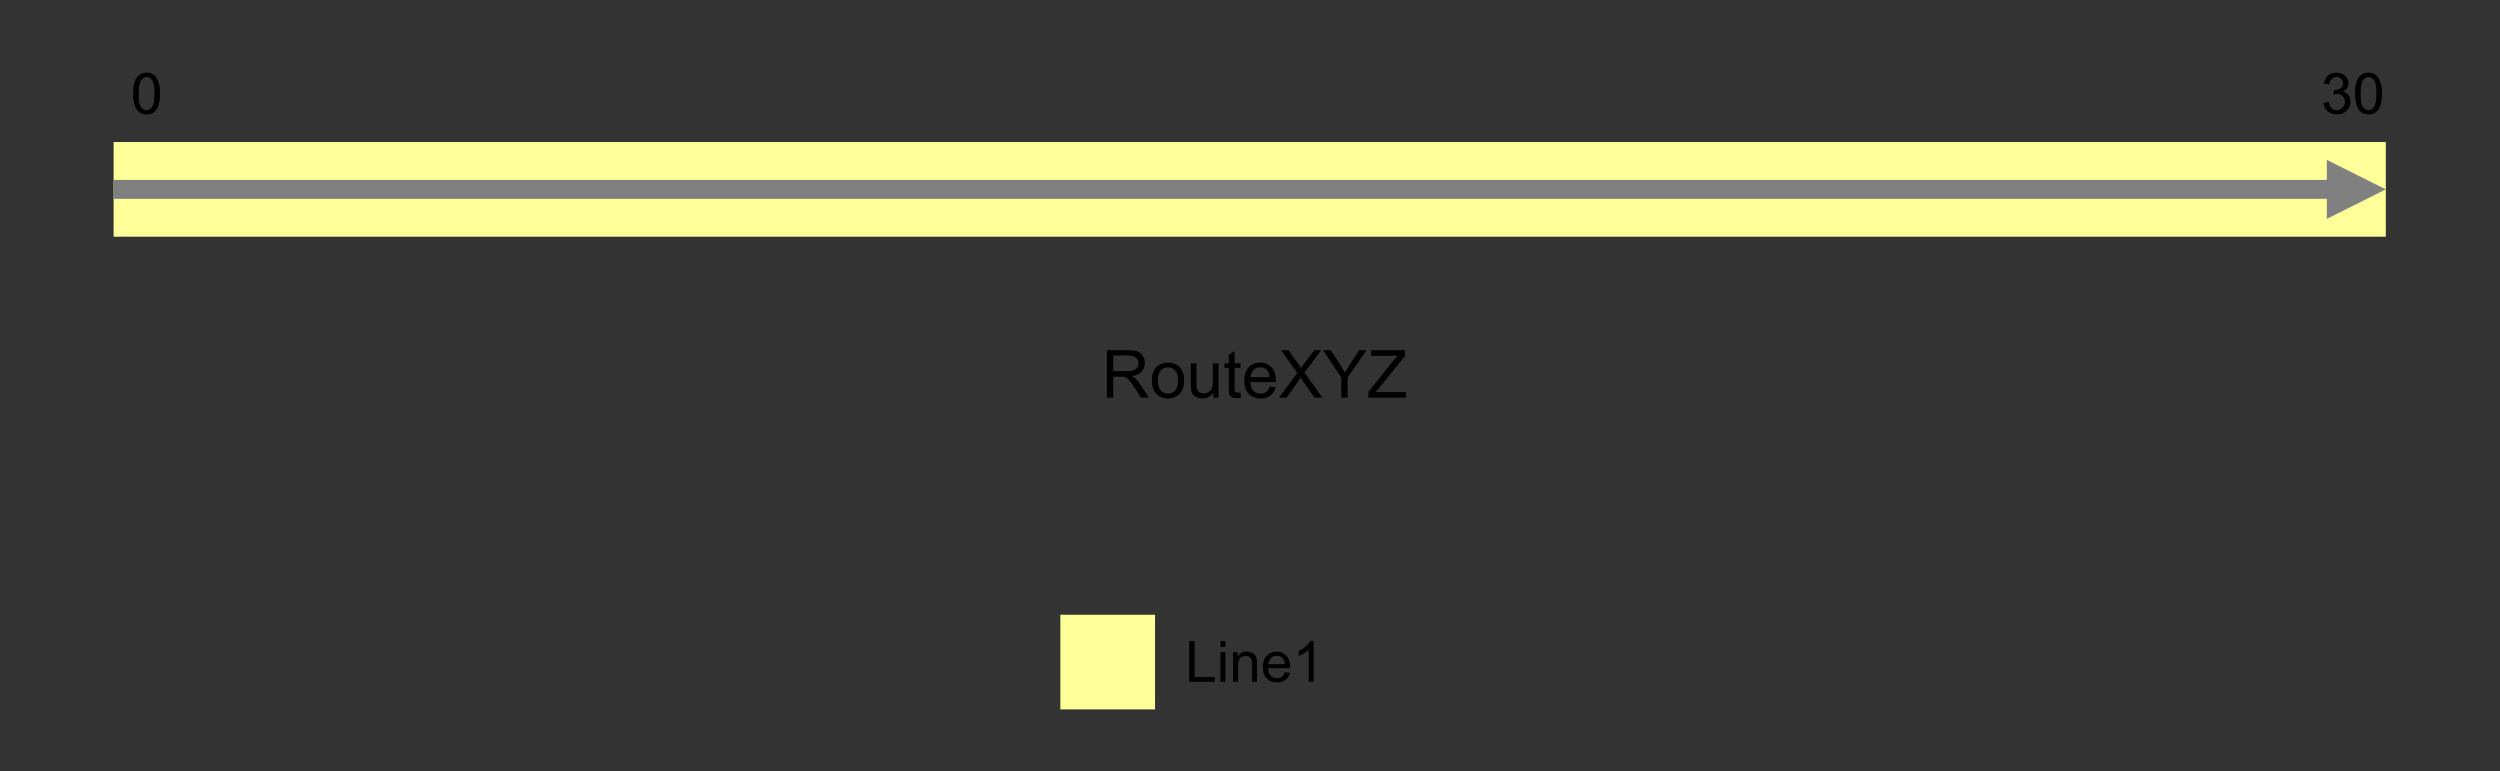
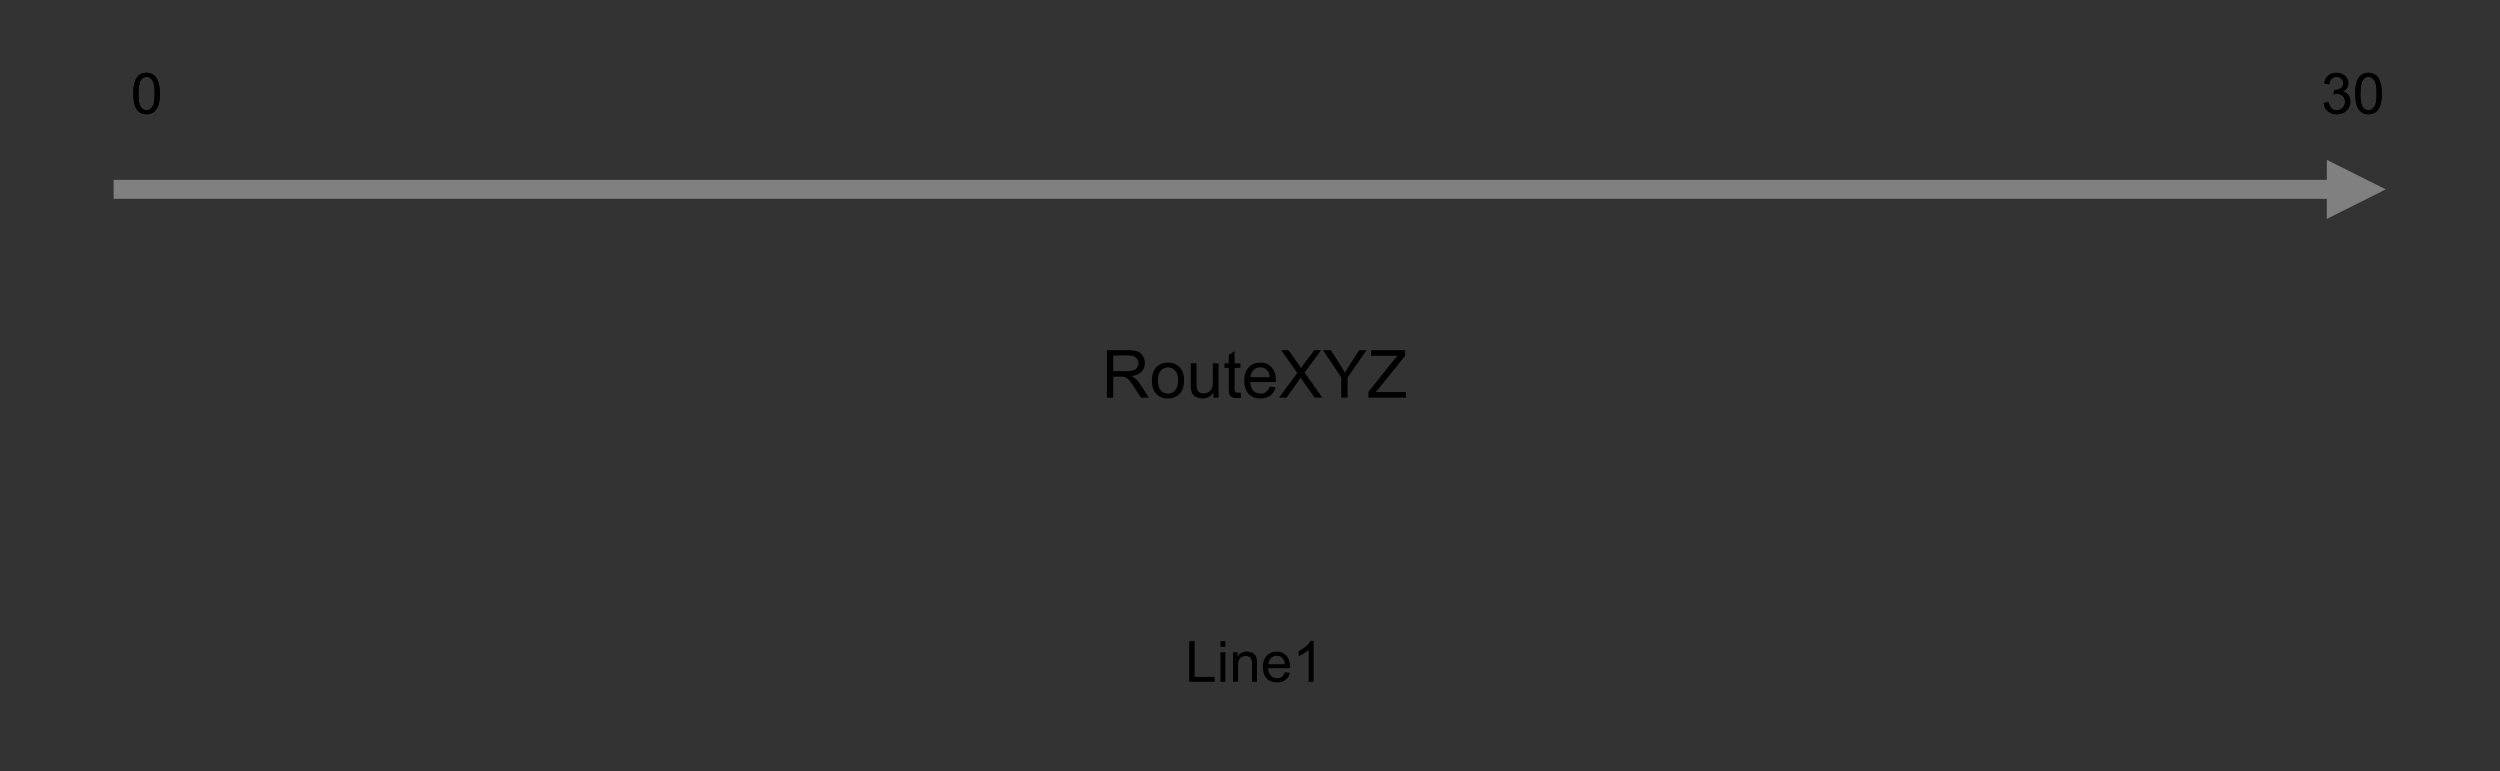
<svg xmlns="http://www.w3.org/2000/svg" xmlns:xlink="http://www.w3.org/1999/xlink" width="347.04pt" height="107.04pt" viewBox="0 0 347.04 107.04" version="1.1" id="svg122" content="%3Cmxfile%20host%3D%22app.diagrams.net%22%20modified%3D%222023-09-11T23%3A45%3A30.673Z%22%20agent%3D%22Mozilla%2F5.0%20(Windows%20NT%2010.0%3B%20Win64%3B%20x64%3B%20rv%3A109.0)%20Gecko%2F20100101%20Firefox%2F117.0%22%20version%3D%2221.7.4%22%20etag%3D%22q6Kalsr8_onvG4TjySpp%22%20type%3D%22device%22%3E%20%20%20%3Cdiagram%20name%3D%22Page-1%22%20id%3D%22U8RFllba8HvCvFcnjsAj%22%3E%20%20%20%20%20%3CmxGraphModel%20dx%3D%22523%22%20dy%3D%22274%22%20grid%3D%221%22%20gridSize%3D%2210%22%20guides%3D%221%22%20tooltips%3D%221%22%20connect%3D%221%22%20arrows%3D%221%22%20fold%3D%221%22%20page%3D%221%22%20pageScale%3D%221%22%20pageWidth%3D%22850%22%20pageHeight%3D%221100%22%20math%3D%220%22%20shadow%3D%220%22%3E%20%20%20%20%20%20%20%3Croot%3E%20%20%20%20%20%20%20%20%20%3CmxCell%20id%3D%220%22%20%2F%3E%20%20%20%20%20%20%20%20%20%3CmxCell%20id%3D%221%22%20parent%3D%220%22%20%2F%3E%20%20%20%20%20%20%20%20%20%3CmxCell%20id%3D%222%22%20value%3D%22%22%20style%3D%22group%22%20vertex%3D%221%22%20connectable%3D%220%22%20parent%3D%221%22%3E%20%20%20%20%20%20%20%20%20%20%20%3CmxGeometry%20x%3D%22348%22%20y%3D%22260%22%20width%3D%22263%22%20height%3D%2280%22%20as%3D%22geometry%22%20%2F%3E%20%20%20%20%20%20%20%20%20%3C%2FmxCell%3E%20%20%20%20%20%20%20%20%20%3CmxCell%20id%3D%223%22%20value%3D%22%22%20style%3D%22endArrow%3Dnone%3Bhtml%3D1%3Brounded%3D0%3BfillColor%3D%23e3c800%3BstrokeColor%3D%23FFFF99%3BstrokeWidth%3D10%3BtargetPerimeterSpacing%3D0%3B%22%20edge%3D%221%22%20parent%3D%222%22%3E%20%20%20%20%20%20%20%20%20%20%20%3CmxGeometry%20width%3D%2250%22%20height%3D%2250%22%20relative%3D%221%22%20as%3D%22geometry%22%3E%20%20%20%20%20%20%20%20%20%20%20%20%20%3CmxPoint%20x%3D%2212%22%20y%3D%2220%22%20as%3D%22sourcePoint%22%20%2F%3E%20%20%20%20%20%20%20%20%20%20%20%20%20%3CmxPoint%20x%3D%22252%22%20y%3D%2220%22%20as%3D%22targetPoint%22%20%2F%3E%20%20%20%20%20%20%20%20%20%20%20%3C%2FmxGeometry%3E%20%20%20%20%20%20%20%20%20%3C%2FmxCell%3E%20%20%20%20%20%20%20%20%20%3CmxCell%20id%3D%224%22%20value%3D%22%22%20style%3D%22endArrow%3Dblock%3Bhtml%3D1%3Brounded%3D0%3BfillColor%3D%23647687%3BstrokeColor%3D%23808080%3BendFill%3D1%3BendSize%3D1%3BstrokeWidth%3D2%3B%22%20edge%3D%221%22%20parent%3D%222%22%3E%20%20%20%20%20%20%20%20%20%20%20%3CmxGeometry%20width%3D%2250%22%20height%3D%2250%22%20relative%3D%221%22%20as%3D%22geometry%22%3E%20%20%20%20%20%20%20%20%20%20%20%20%20%3CmxPoint%20x%3D%2212%22%20y%3D%2220%22%20as%3D%22sourcePoint%22%20%2F%3E%20%20%20%20%20%20%20%20%20%20%20%20%20%3CmxPoint%20x%3D%22252%22%20y%3D%2220%22%20as%3D%22targetPoint%22%20%2F%3E%20%20%20%20%20%20%20%20%20%20%20%3C%2FmxGeometry%3E%20%20%20%20%20%20%20%20%20%3C%2FmxCell%3E%20%20%20%20%20%20%20%20%20%3CmxCell%20id%3D%225%22%20value%3D%22RouteXYZ%22%20style%3D%22text%3Bhtml%3D1%3Balign%3Dcenter%3BverticalAlign%3Dmiddle%3Bresizable%3D0%3Bpoints%3D%5B%5D%3Bautosize%3D1%3BstrokeColor%3Dnone%3BfillColor%3Dnone%3BfontSize%3D7%3B%22%20vertex%3D%221%22%20parent%3D%222%22%3E%20%20%20%20%20%20%20%20%20%20%20%3CmxGeometry%20x%3D%22102%22%20y%3D%2230%22%20width%3D%2260%22%20height%3D%2220%22%20as%3D%22geometry%22%20%2F%3E%20%20%20%20%20%20%20%20%20%3C%2FmxCell%3E%20%20%20%20%20%20%20%20%20%3CmxCell%20id%3D%226%22%20value%3D%22Line1%22%20style%3D%22text%3Bhtml%3D1%3Balign%3Dcenter%3BverticalAlign%3Dmiddle%3Bresizable%3D0%3Bpoints%3D%5B%5D%3Bautosize%3D1%3BstrokeColor%3Dnone%3BfillColor%3Dnone%3BfontSize%3D6%3B%22%20vertex%3D%221%22%20parent%3D%222%22%3E%20%20%20%20%20%20%20%20%20%20%20%3CmxGeometry%20x%3D%22112%22%20y%3D%2260%22%20width%3D%2240%22%20height%3D%2220%22%20as%3D%22geometry%22%20%2F%3E%20%20%20%20%20%20%20%20%20%3C%2FmxCell%3E%20%20%20%20%20%20%20%20%20%3CmxCell%20id%3D%227%22%20value%3D%22%22%20style%3D%22endArrow%3Dnone%3Bhtml%3D1%3Brounded%3D0%3BfillColor%3D%23e3c800%3BstrokeColor%3D%23FFFF99%3BstrokeWidth%3D10%3BtargetPerimeterSpacing%3D0%3B%22%20edge%3D%221%22%20parent%3D%222%22%3E%20%20%20%20%20%20%20%20%20%20%20%3CmxGeometry%20width%3D%2250%22%20height%3D%2250%22%20relative%3D%221%22%20as%3D%22geometry%22%3E%20%20%20%20%20%20%20%20%20%20%20%20%20%3CmxPoint%20x%3D%22112%22%20y%3D%2269.93%22%20as%3D%22sourcePoint%22%20%2F%3E%20%20%20%20%20%20%20%20%20%20%20%20%20%3CmxPoint%20x%3D%22122%22%20y%3D%2269.93%22%20as%3D%22targetPoint%22%20%2F%3E%20%20%20%20%20%20%20%20%20%20%20%3C%2FmxGeometry%3E%20%20%20%20%20%20%20%20%20%3C%2FmxCell%3E%20%20%20%20%20%20%20%20%20%3CmxCell%20id%3D%228%22%20value%3D%220%22%20style%3D%22text%3Bhtml%3D1%3Balign%3Dcenter%3BverticalAlign%3Dmiddle%3Bresizable%3D0%3Bpoints%3D%5B%5D%3Bautosize%3D1%3BstrokeColor%3Dnone%3BfillColor%3Dnone%3BfontSize%3D6%3B%22%20vertex%3D%221%22%20parent%3D%222%22%3E%20%20%20%20%20%20%20%20%20%20%20%3CmxGeometry%20width%3D%2230%22%20height%3D%2220%22%20as%3D%22geometry%22%20%2F%3E%20%20%20%20%20%20%20%20%20%3C%2FmxCell%3E%20%20%20%20%20%20%20%20%20%3CmxCell%20id%3D%229%22%20value%3D%2230%22%20style%3D%22text%3Bhtml%3D1%3Balign%3Dcenter%3BverticalAlign%3Dmiddle%3Bresizable%3D0%3Bpoints%3D%5B%5D%3Bautosize%3D1%3BstrokeColor%3Dnone%3BfillColor%3Dnone%3BfontSize%3D6%3B%22%20vertex%3D%221%22%20parent%3D%222%22%3E%20%20%20%20%20%20%20%20%20%20%20%3CmxGeometry%20x%3D%22233%22%20width%3D%2230%22%20height%3D%2220%22%20as%3D%22geometry%22%20%2F%3E%20%20%20%20%20%20%20%20%20%3C%2FmxCell%3E%20%20%20%20%20%20%20%20%20%3CmxCell%20id%3D%2210%22%20value%3D%220%22%20style%3D%22text%3Bhtml%3D1%3Balign%3Dcenter%3BverticalAlign%3Dmiddle%3Bresizable%3D0%3Bpoints%3D%5B%5D%3Bautosize%3D1%3BstrokeColor%3Dnone%3BfillColor%3Dnone%3BfontSize%3D6%3B%22%20vertex%3D%221%22%20parent%3D%222%22%3E%20%20%20%20%20%20%20%20%20%20%20%3CmxGeometry%20width%3D%2230%22%20height%3D%2220%22%20as%3D%22geometry%22%20%2F%3E%20%20%20%20%20%20%20%20%20%3C%2FmxCell%3E%20%20%20%20%20%20%20%20%20%3CmxCell%20id%3D%2211%22%20value%3D%2230%22%20style%3D%22text%3Bhtml%3D1%3Balign%3Dcenter%3BverticalAlign%3Dmiddle%3Bresizable%3D0%3Bpoints%3D%5B%5D%3Bautosize%3D1%3BstrokeColor%3Dnone%3BfillColor%3Dnone%3BfontSize%3D6%3B%22%20vertex%3D%221%22%20parent%3D%222%22%3E%20%20%20%20%20%20%20%20%20%20%20%3CmxGeometry%20x%3D%22233%22%20width%3D%2230%22%20height%3D%2220%22%20as%3D%22geometry%22%20%2F%3E%20%20%20%20%20%20%20%20%20%3C%2FmxCell%3E%20%20%20%20%20%20%20%3C%2Froot%3E%20%20%20%20%20%3C%2FmxGraphModel%3E%20%20%20%3C%2Fdiagram%3E%20%3C%2Fmxfile%3E%20">
  <rect x="0" y="0" width="347.04" height="107.04" fill="#333333" stroke="none" />
  <defs id="defs58">
    <g id="g53">
      <g id="glyph-0-0">
        <path d="M 1.156 0 L 1.156 -5.75 L 5.75 -5.75 L 5.75 0 Z M 1.297 -0.141 L 5.609 -0.141 L 5.609 -5.609 L 1.297 -5.609 Z M 1.297 -0.141 " id="path2" />
      </g>
      <g id="glyph-0-1">
        <path d="M 0.719 0 L 0.719 -6.594 L 3.641 -6.594 C 4.234 -6.594 4.68 -6.531 4.984 -6.406 C 5.285 -6.289 5.523 -6.082 5.703 -5.781 C 5.891 -5.477 5.984 -5.148 5.984 -4.797 C 5.984 -4.328 5.832 -3.93 5.531 -3.609 C 5.227 -3.285 4.766 -3.082 4.141 -3 C 4.367 -2.883 4.539 -2.773 4.656 -2.672 C 4.914 -2.43 5.16 -2.141 5.391 -1.797 L 6.531 0 L 5.438 0 L 4.562 -1.375 C 4.301 -1.77 4.086 -2.07 3.922 -2.281 C 3.766 -2.488 3.617 -2.633 3.484 -2.719 C 3.359 -2.801 3.227 -2.859 3.094 -2.891 C 2.988 -2.91 2.828 -2.922 2.609 -2.922 L 1.594 -2.922 L 1.594 0 Z M 1.594 -3.688 L 3.469 -3.688 C 3.863 -3.688 4.172 -3.723 4.391 -3.797 C 4.617 -3.879 4.789 -4.008 4.906 -4.188 C 5.031 -4.375 5.094 -4.578 5.094 -4.797 C 5.094 -5.098 4.977 -5.348 4.75 -5.547 C 4.52 -5.754 4.164 -5.859 3.688 -5.859 L 1.594 -5.859 Z M 1.594 -3.688 " id="path5" />
      </g>
      <g id="glyph-0-2">
        <path d="M 0.312 -2.391 C 0.312 -3.273 0.555 -3.926 1.047 -4.344 C 1.453 -4.695 1.953 -4.875 2.547 -4.875 C 3.203 -4.875 3.738 -4.66 4.156 -4.234 C 4.57 -3.805 4.781 -3.211 4.781 -2.453 C 4.781 -1.836 4.688 -1.352 4.5 -1 C 4.312 -0.645 4.039 -0.367 3.688 -0.172 C 3.344 0.016 2.961 0.109 2.547 0.109 C 1.879 0.109 1.336 -0.102 0.922 -0.531 C 0.516 -0.957 0.312 -1.578 0.312 -2.391 Z M 1.141 -2.391 C 1.141 -1.773 1.27 -1.316 1.531 -1.016 C 1.801 -0.711 2.141 -0.562 2.547 -0.562 C 2.941 -0.562 3.273 -0.711 3.547 -1.016 C 3.816 -1.316 3.953 -1.781 3.953 -2.406 C 3.953 -3 3.816 -3.445 3.547 -3.75 C 3.273 -4.051 2.941 -4.203 2.547 -4.203 C 2.141 -4.203 1.801 -4.051 1.531 -3.75 C 1.27 -3.445 1.141 -2.992 1.141 -2.391 Z M 1.141 -2.391 " id="path8" />
      </g>
      <g id="glyph-0-3">
        <path d="M 3.734 0 L 3.734 -0.703 C 3.359 -0.16 2.852 0.109 2.219 0.109 C 1.938 0.109 1.672 0.055 1.422 -0.047 C 1.18 -0.16 1 -0.297 0.875 -0.453 C 0.758 -0.617 0.68 -0.82 0.641 -1.062 C 0.609 -1.219 0.594 -1.469 0.594 -1.812 L 0.594 -4.766 L 1.391 -4.766 L 1.391 -2.125 C 1.391 -1.695 1.41 -1.41 1.453 -1.266 C 1.492 -1.055 1.598 -0.891 1.766 -0.766 C 1.93 -0.648 2.133 -0.594 2.375 -0.594 C 2.625 -0.594 2.852 -0.656 3.062 -0.781 C 3.281 -0.906 3.43 -1.07 3.516 -1.281 C 3.609 -1.5 3.656 -1.812 3.656 -2.219 L 3.656 -4.766 L 4.453 -4.766 L 4.453 0 Z M 3.734 0 " id="path11" />
      </g>
      <g id="glyph-0-4">
        <path d="M 2.375 -0.719 L 2.484 -0.016 C 2.254 0.035 2.051 0.062 1.875 0.062 C 1.582 0.062 1.352 0.016 1.188 -0.078 C 1.031 -0.172 0.914 -0.289 0.844 -0.438 C 0.781 -0.594 0.75 -0.91 0.75 -1.391 L 0.75 -4.141 L 0.156 -4.141 L 0.156 -4.766 L 0.75 -4.766 L 0.75 -5.953 L 1.562 -6.438 L 1.562 -4.766 L 2.375 -4.766 L 2.375 -4.141 L 1.562 -4.141 L 1.562 -1.359 C 1.562 -1.117 1.57 -0.969 1.594 -0.906 C 1.625 -0.844 1.672 -0.789 1.734 -0.75 C 1.805 -0.707 1.898 -0.688 2.016 -0.688 C 2.109 -0.688 2.227 -0.695 2.375 -0.719 Z M 2.375 -0.719 " id="path14" />
      </g>
      <g id="glyph-0-5">
        <path d="M 3.875 -1.531 L 4.703 -1.438 C 4.578 -0.945 4.332 -0.566 3.969 -0.297 C 3.613 -0.023 3.16 0.109 2.609 0.109 C 1.91 0.109 1.359 -0.102 0.953 -0.531 C 0.547 -0.969 0.344 -1.57 0.344 -2.344 C 0.344 -3.145 0.547 -3.766 0.953 -4.203 C 1.367 -4.648 1.906 -4.875 2.562 -4.875 C 3.195 -4.875 3.719 -4.656 4.125 -4.219 C 4.531 -3.789 4.734 -3.18 4.734 -2.391 C 4.734 -2.348 4.734 -2.273 4.734 -2.172 L 1.172 -2.172 C 1.203 -1.648 1.348 -1.25 1.609 -0.969 C 1.879 -0.695 2.211 -0.562 2.609 -0.562 C 2.91 -0.562 3.164 -0.641 3.375 -0.797 C 3.582 -0.953 3.75 -1.195 3.875 -1.531 Z M 1.219 -2.844 L 3.875 -2.844 C 3.844 -3.25 3.742 -3.551 3.578 -3.75 C 3.316 -4.062 2.984 -4.219 2.578 -4.219 C 2.203 -4.219 1.891 -4.094 1.641 -3.844 C 1.391 -3.594 1.25 -3.258 1.219 -2.844 Z M 1.219 -2.844 " id="path17" />
      </g>
      <g id="glyph-0-6">
        <path d="M 0.047 0 L 2.594 -3.438 L 0.344 -6.594 L 1.375 -6.594 L 2.578 -4.891 C 2.828 -4.547 3.004 -4.281 3.109 -4.094 C 3.254 -4.332 3.426 -4.582 3.625 -4.844 L 4.953 -6.594 L 5.906 -6.594 L 3.594 -3.484 L 6.078 0 L 5 0 L 3.344 -2.344 C 3.25 -2.477 3.156 -2.629 3.062 -2.797 C 2.906 -2.555 2.797 -2.391 2.734 -2.297 L 1.094 0 Z M 0.047 0 " id="path20" />
      </g>
      <g id="glyph-0-7">
        <path d="M 2.562 0 L 2.562 -2.797 L 0.031 -6.594 L 1.094 -6.594 L 2.391 -4.609 C 2.629 -4.234 2.852 -3.859 3.062 -3.484 C 3.258 -3.828 3.5 -4.219 3.781 -4.656 L 5.047 -6.594 L 6.062 -6.594 L 3.438 -2.797 L 3.438 0 Z M 2.562 0 " id="path23" />
      </g>
      <g id="glyph-0-8">
        <path d="M 0.188 0 L 0.188 -0.812 L 3.562 -5.031 C 3.801 -5.332 4.023 -5.594 4.234 -5.812 L 0.562 -5.812 L 0.562 -6.594 L 5.281 -6.594 L 5.281 -5.812 L 1.594 -1.234 L 1.188 -0.781 L 5.391 -0.781 L 5.391 0 Z M 0.188 0 " id="path26" />
      </g>
      <g id="glyph-1-0">
        <path d="M 0.984 0 L 0.984 -4.938 L 4.938 -4.938 L 4.938 0 Z M 1.109 -0.125 L 4.812 -0.125 L 4.812 -4.812 L 1.109 -4.812 Z M 1.109 -0.125 " id="path29" />
      </g>
      <g id="glyph-1-1">
        <path d="M 0.578 0 L 0.578 -5.641 L 1.328 -5.641 L 1.328 -0.672 L 4.109 -0.672 L 4.109 0 Z M 0.578 0 " id="path32" />
      </g>
      <g id="glyph-1-2">
        <path d="M 0.531 -4.844 L 0.531 -5.641 L 1.219 -5.641 L 1.219 -4.844 Z M 0.531 0 L 0.531 -4.094 L 1.219 -4.094 L 1.219 0 Z M 0.531 0 " id="path35" />
      </g>
      <g id="glyph-1-3">
        <path d="M 0.516 0 L 0.516 -4.094 L 1.141 -4.094 L 1.141 -3.516 C 1.441 -3.961 1.879 -4.188 2.453 -4.188 C 2.691 -4.188 2.914 -4.141 3.125 -4.047 C 3.332 -3.961 3.488 -3.848 3.594 -3.703 C 3.695 -3.555 3.77 -3.383 3.812 -3.188 C 3.832 -3.062 3.844 -2.836 3.844 -2.516 L 3.844 0 L 3.156 0 L 3.156 -2.484 C 3.156 -2.766 3.125 -2.973 3.062 -3.109 C 3.008 -3.254 2.914 -3.367 2.781 -3.453 C 2.645 -3.535 2.484 -3.578 2.297 -3.578 C 2.004 -3.578 1.75 -3.484 1.531 -3.297 C 1.32 -3.109 1.219 -2.754 1.219 -2.234 L 1.219 0 Z M 0.516 0 " id="path38" />
      </g>
      <g id="glyph-1-4">
        <path d="M 3.328 -1.312 L 4.031 -1.234 C 3.926 -0.805 3.719 -0.477 3.406 -0.25 C 3.102 -0.02 2.711 0.094 2.234 0.094 C 1.641 0.094 1.164 -0.086 0.812 -0.453 C 0.457 -0.828 0.281 -1.348 0.281 -2.016 C 0.281 -2.703 0.457 -3.234 0.812 -3.609 C 1.176 -3.992 1.641 -4.188 2.203 -4.188 C 2.742 -4.188 3.188 -4 3.531 -3.625 C 3.883 -3.25 4.062 -2.723 4.062 -2.047 C 4.062 -2.004 4.062 -1.945 4.062 -1.875 L 1 -1.875 C 1.031 -1.414 1.16 -1.066 1.391 -0.828 C 1.617 -0.598 1.906 -0.484 2.25 -0.484 C 2.5 -0.484 2.711 -0.547 2.891 -0.672 C 3.066 -0.805 3.211 -1.02 3.328 -1.312 Z M 1.047 -2.438 L 3.328 -2.438 C 3.297 -2.781 3.207 -3.039 3.062 -3.219 C 2.844 -3.477 2.555 -3.609 2.203 -3.609 C 1.891 -3.609 1.625 -3.5 1.406 -3.281 C 1.188 -3.07 1.066 -2.789 1.047 -2.438 Z M 1.047 -2.438 " id="path41" />
      </g>
      <g id="glyph-1-5">
        <path d="M 2.938 0 L 2.25 0 L 2.25 -4.422 C 2.082 -4.266 1.863 -4.102 1.594 -3.938 C 1.32 -3.781 1.078 -3.66 0.859 -3.578 L 0.859 -4.25 C 1.242 -4.438 1.582 -4.66 1.875 -4.922 C 2.164 -5.18 2.375 -5.43 2.5 -5.672 L 2.938 -5.672 Z M 2.938 0 " id="path44" />
      </g>
      <g id="glyph-1-6">
        <path d="M 0.328 -2.781 C 0.328 -3.445 0.395 -3.984 0.531 -4.391 C 0.664 -4.805 0.867 -5.125 1.141 -5.344 C 1.41 -5.562 1.754 -5.672 2.172 -5.672 C 2.473 -5.672 2.738 -5.609 2.969 -5.484 C 3.195 -5.367 3.383 -5.191 3.531 -4.953 C 3.676 -4.723 3.789 -4.441 3.875 -4.109 C 3.969 -3.785 4.016 -3.344 4.016 -2.781 C 4.016 -2.125 3.945 -1.586 3.812 -1.172 C 3.676 -0.766 3.473 -0.453 3.203 -0.234 C 2.93 -0.016 2.586 0.094 2.172 0.094 C 1.629 0.094 1.203 -0.098 0.891 -0.484 C 0.516 -0.953 0.328 -1.719 0.328 -2.781 Z M 1.047 -2.781 C 1.047 -1.852 1.148 -1.234 1.359 -0.922 C 1.578 -0.617 1.848 -0.469 2.172 -0.469 C 2.484 -0.469 2.75 -0.625 2.969 -0.938 C 3.188 -1.25 3.297 -1.863 3.297 -2.781 C 3.297 -3.719 3.188 -4.336 2.969 -4.641 C 2.75 -4.941 2.477 -5.094 2.156 -5.094 C 1.844 -5.094 1.594 -4.957 1.406 -4.688 C 1.164 -4.344 1.047 -3.707 1.047 -2.781 Z M 1.047 -2.781 " id="path47" />
      </g>
      <g id="glyph-1-7">
        <path d="M 0.328 -1.484 L 1.031 -1.578 C 1.102 -1.191 1.234 -0.91 1.422 -0.734 C 1.617 -0.555 1.852 -0.469 2.125 -0.469 C 2.457 -0.469 2.734 -0.582 2.953 -0.812 C 3.18 -1.039 3.297 -1.32 3.297 -1.656 C 3.297 -1.969 3.191 -2.227 2.984 -2.438 C 2.773 -2.645 2.508 -2.75 2.188 -2.75 C 2.051 -2.75 1.891 -2.723 1.703 -2.672 L 1.781 -3.281 C 1.82 -3.281 1.859 -3.281 1.891 -3.281 C 2.18 -3.281 2.445 -3.352 2.688 -3.5 C 2.926 -3.656 3.047 -3.895 3.047 -4.219 C 3.047 -4.469 2.957 -4.676 2.781 -4.844 C 2.613 -5.008 2.391 -5.094 2.109 -5.094 C 1.836 -5.094 1.613 -5.008 1.438 -4.844 C 1.258 -4.676 1.145 -4.422 1.094 -4.078 L 0.406 -4.203 C 0.488 -4.672 0.676 -5.031 0.969 -5.281 C 1.27 -5.539 1.645 -5.672 2.094 -5.672 C 2.406 -5.672 2.691 -5.602 2.953 -5.469 C 3.211 -5.344 3.41 -5.164 3.547 -4.938 C 3.68 -4.707 3.75 -4.461 3.75 -4.203 C 3.75 -3.961 3.68 -3.738 3.547 -3.531 C 3.422 -3.332 3.227 -3.176 2.969 -3.062 C 3.301 -2.977 3.562 -2.816 3.75 -2.578 C 3.938 -2.336 4.031 -2.035 4.031 -1.672 C 4.031 -1.172 3.848 -0.75 3.484 -0.406 C 3.129 -0.07 2.676 0.094 2.125 0.094 C 1.633 0.094 1.223 -0.051 0.891 -0.344 C 0.566 -0.633 0.379 -1.016 0.328 -1.484 Z M 0.328 -1.484 " id="path50" />
      </g>
    </g>
    <clipPath id="clip-0">
      <path clip-rule="nonzero" d="M 287 0 L 347 0 L 347 66 L 287 66 Z M 287 0 " id="path55" />
    </clipPath>
  </defs>
-   <path fill="none" stroke-width="17.5" stroke-linecap="butt" stroke-linejoin="miter" stroke="rgb(100%, 100%, 59.999%)" stroke-opacity="1" stroke-miterlimit="10" d="M 21.001 35.002 L 440.999 35.002 " transform="matrix(0.751, 0, 0, 0.751, 0, 0)" id="path60" />
  <path fill="none" stroke-width="3.5" stroke-linecap="butt" stroke-linejoin="miter" stroke="rgb(50.2%, 50.2%, 50.2%)" stroke-opacity="1" stroke-miterlimit="10" d="M 21.001 35.002 L 431.84 35.002 " transform="matrix(0.751, 0, 0, 0.751, 0, 0)" id="path62" />
  <path fill-rule="nonzero" fill="rgb(50.2%, 50.2%, 50.2%)" fill-opacity="1" d="M 328.289 26.289 L 324.348 28.262 L 324.348 24.32 Z M 328.289 26.289 " id="path64" />
  <g clip-path="url(#clip-0)" id="g68">
    <path fill="none" stroke-width="3.5" stroke-linecap="butt" stroke-linejoin="miter" stroke="#808080" stroke-opacity="1" stroke-miterlimit="10" d="m 437.088,35.002 -5.248,2.626 v -5.248 z m 0,0" transform="scale(0.751)" id="path66" />
  </g>
  <g fill="#000000" fill-opacity="1" id="g86">
    <use xlink:href="#glyph-0-1" x="152.942" y="55.205" id="use70" />
    <use xlink:href="#glyph-0-2" x="159.587" y="55.205" id="use72" />
    <use xlink:href="#glyph-0-3" x="164.704" y="55.205" id="use74" />
    <use xlink:href="#glyph-0-4" x="169.821" y="55.205" id="use76" />
    <use xlink:href="#glyph-0-5" x="172.377" y="55.205" id="use78" />
    <use xlink:href="#glyph-0-6" x="177.494" y="55.205" id="use80" />
    <use xlink:href="#glyph-0-7" x="183.631" y="55.205" id="use82" />
    <use xlink:href="#glyph-0-8" x="189.768" y="55.205" id="use84" />
  </g>
  <g fill="#000000" fill-opacity="1" id="g98">
    <use xlink:href="#glyph-1-1" x="164.505" y="94.636" id="use88" />
    <use xlink:href="#glyph-1-2" x="168.891" y="94.636" id="use90" />
    <use xlink:href="#glyph-1-3" x="170.643" y="94.636" id="use92" />
    <use xlink:href="#glyph-1-4" x="175.029" y="94.636" id="use94" />
    <use xlink:href="#glyph-1-5" x="179.415" y="94.636" id="use96" />
  </g>
-   <path fill="none" stroke-width="17.5" stroke-linecap="butt" stroke-linejoin="miter" stroke="rgb(100%, 100%, 59.999%)" stroke-opacity="1" stroke-miterlimit="10" d="M 195.998 122.381 L 213.499 122.381 " transform="matrix(0.751, 0, 0, 0.751, 0, 0)" id="path100" />
  <g fill="#000000" fill-opacity="1" id="g104">
    <use xlink:href="#glyph-1-6" x="18.176" y="15.773" id="use102" />
  </g>
  <g fill="#000000" fill-opacity="1" id="g110">
    <use xlink:href="#glyph-1-7" x="322.232" y="15.773" id="use106" />
    <use xlink:href="#glyph-1-6" x="326.618" y="15.773" id="use108" />
  </g>
  <g fill="#000000" fill-opacity="1" id="g114">
    <use xlink:href="#glyph-1-6" x="18.176" y="15.773" id="use112" />
  </g>
  <g fill="#000000" fill-opacity="1" id="g120">
    <use xlink:href="#glyph-1-7" x="322.232" y="15.773" id="use116" />
    <use xlink:href="#glyph-1-6" x="326.618" y="15.773" id="use118" />
  </g>
</svg>